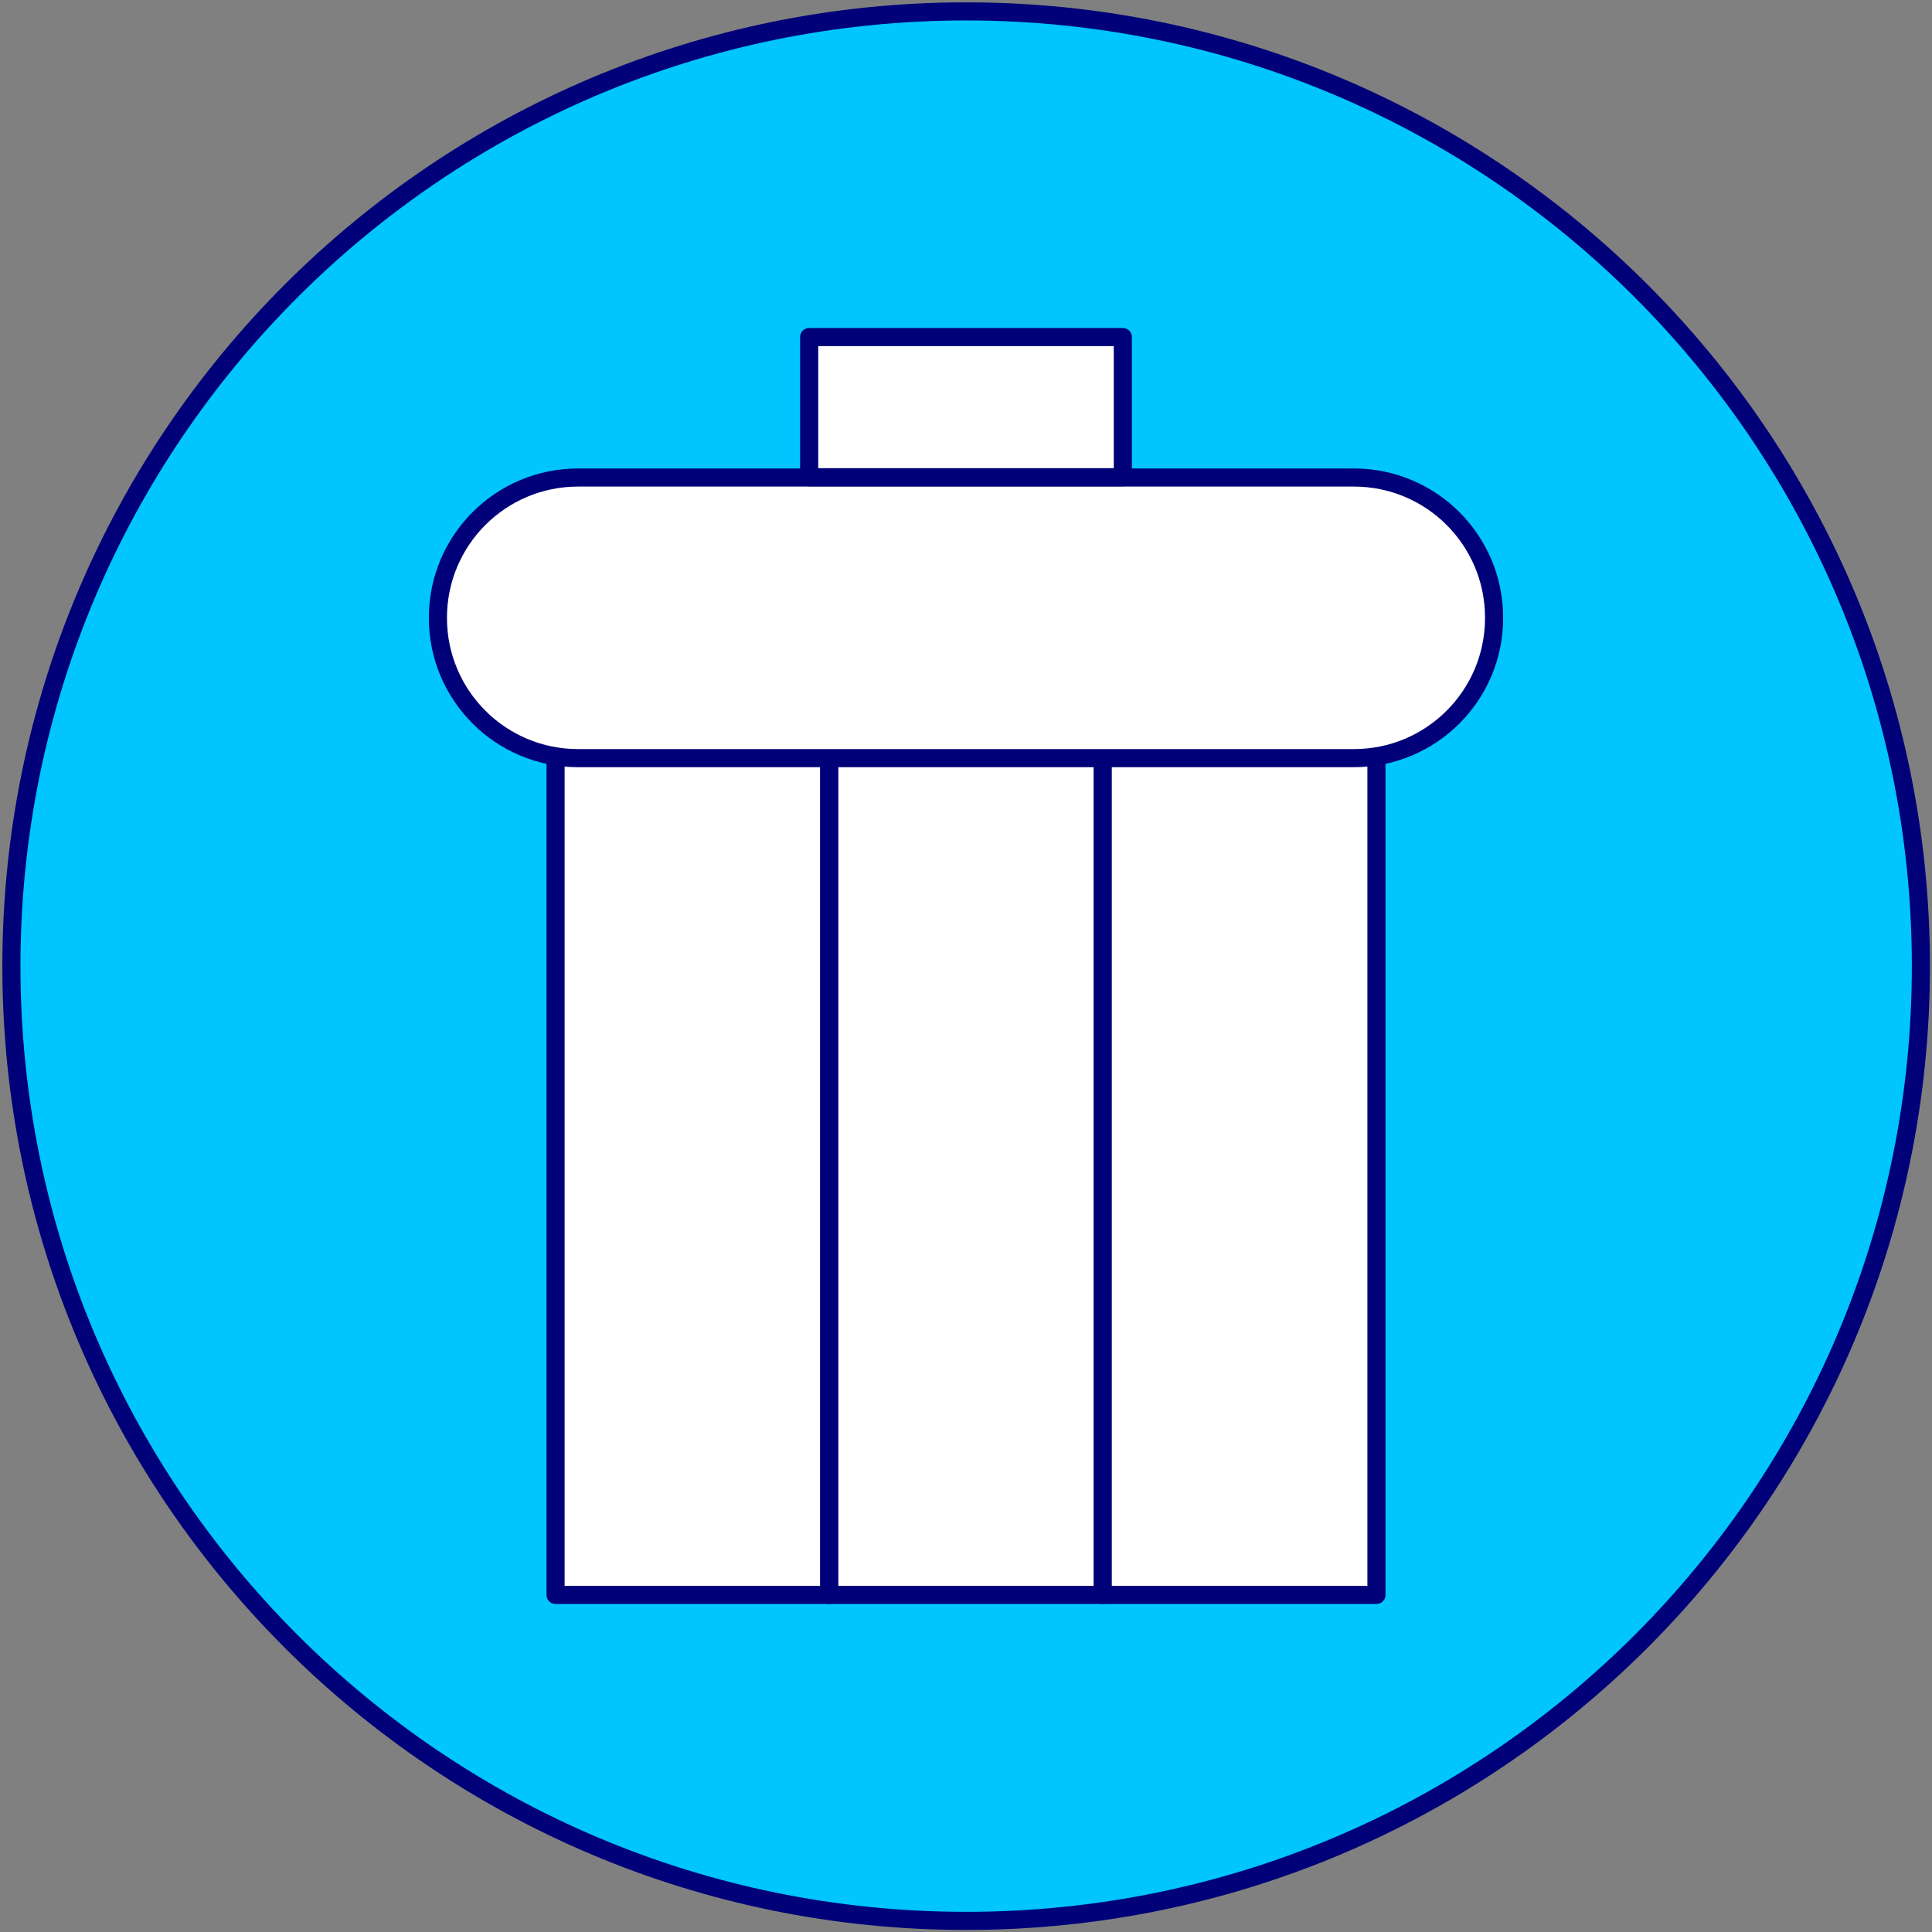
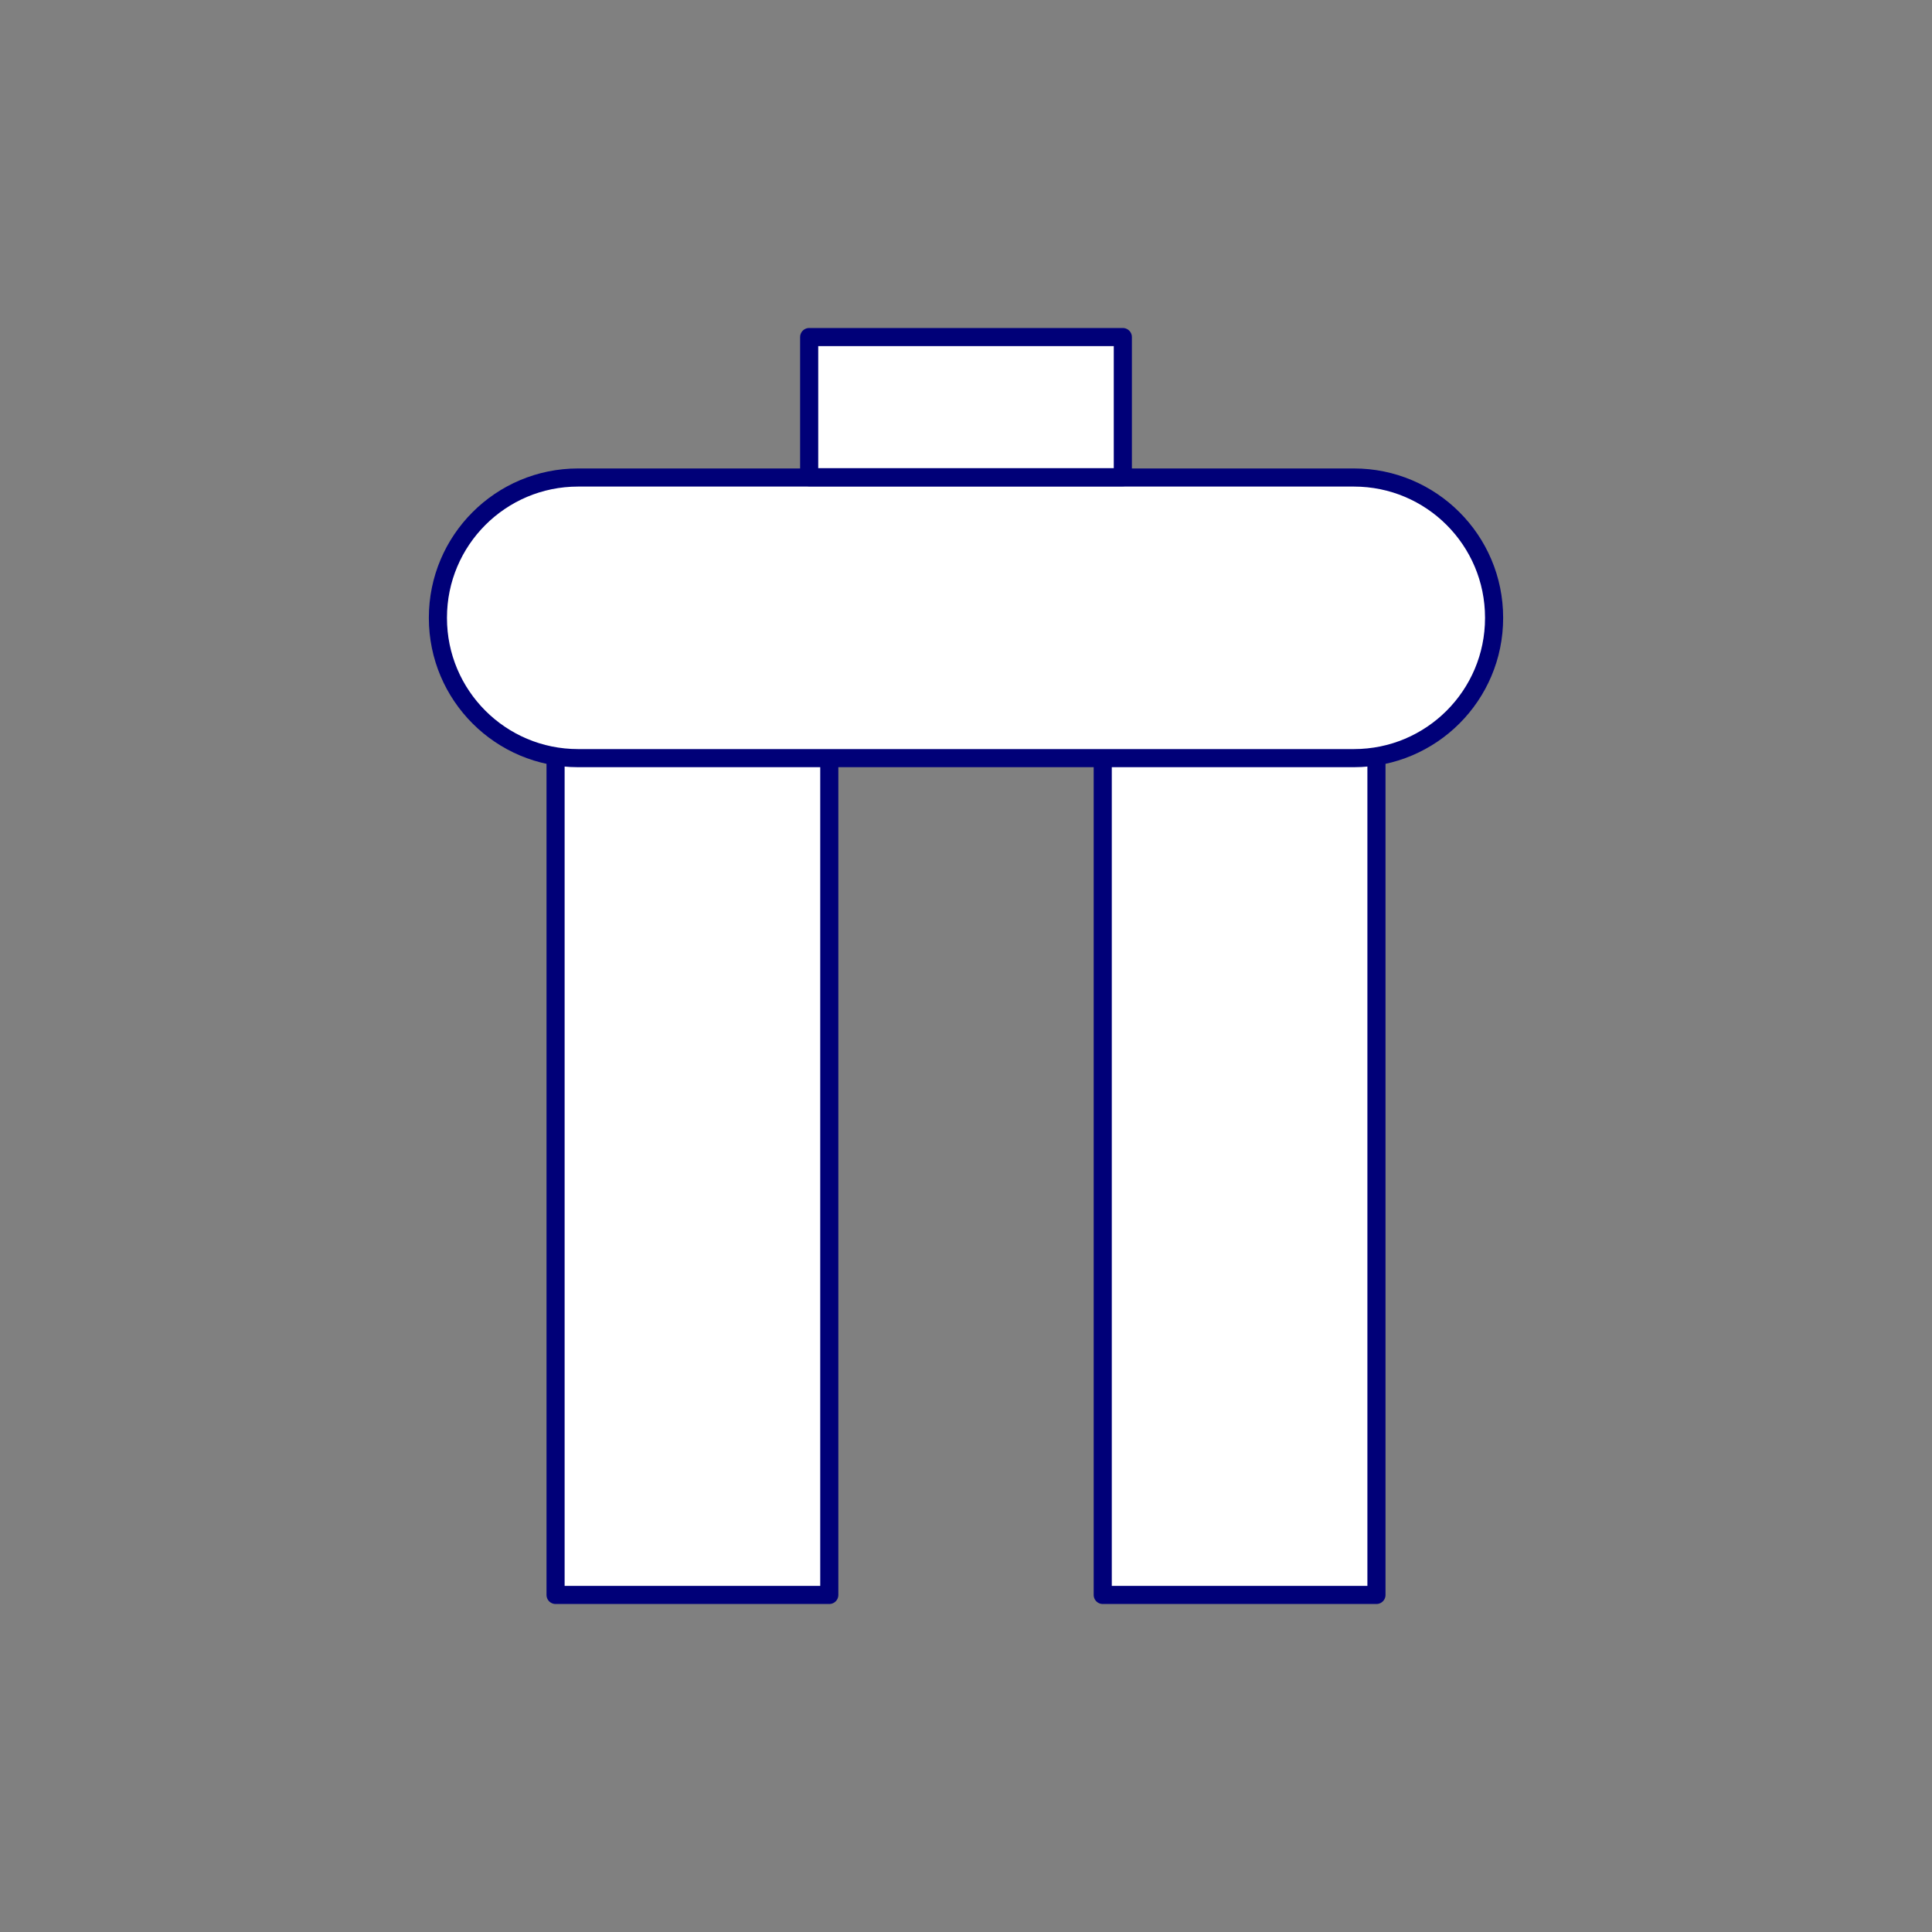
<svg xmlns="http://www.w3.org/2000/svg" width="80" height="80" viewBox="0 0 80 80" fill="none">
  <rect x="0" y="0" width="80" height="80" fill="#808080" stroke="none" />
  <g clip-path="url(#clip0_60_15512)">
-     <path d="M40.006 79.54C61.84 79.54 79.54 61.84 79.54 40.006C79.54 18.172 61.84 0.472 40.006 0.472C18.172 0.472 0.472 18.172 0.472 40.006C0.472 61.84 18.172 79.54 40.006 79.54Z" fill="#00C5FF" stroke="#000078" stroke-width="0.75" stroke-linecap="round" stroke-linejoin="round" />
    <path d="M34.339 25.838H23.005V66.043H34.339V25.838Z" fill="white" stroke="#000078" stroke-width="0.75" stroke-linecap="round" stroke-linejoin="round" />
-     <path d="M45.674 25.838H34.339V66.043H45.674V25.838Z" fill="white" stroke="#000078" stroke-width="0.75" stroke-linecap="round" stroke-linejoin="round" />
    <path d="M56.996 25.838H45.662V66.043H56.996V25.838Z" fill="white" stroke="#000078" stroke-width="0.75" stroke-linecap="round" stroke-linejoin="round" />
    <path d="M56.063 19.773H23.937C20.731 19.773 18.133 22.372 18.133 25.577V25.59C18.133 28.795 20.731 31.393 23.937 31.393H56.063C59.269 31.393 61.867 28.795 61.867 25.59V25.577C61.867 22.372 59.269 19.773 56.063 19.773Z" fill="white" stroke="#000078" stroke-width="0.75" stroke-linecap="round" stroke-linejoin="round" />
    <path d="M46.494 13.957H33.506V19.761H46.494V13.957Z" fill="white" stroke="#000078" stroke-width="0.75" stroke-linecap="round" stroke-linejoin="round" />
  </g>
  <defs>
    <clipPath id="clip0_60_15512">
      <rect width="80" height="80" fill="white" />
    </clipPath>
  </defs>
</svg>